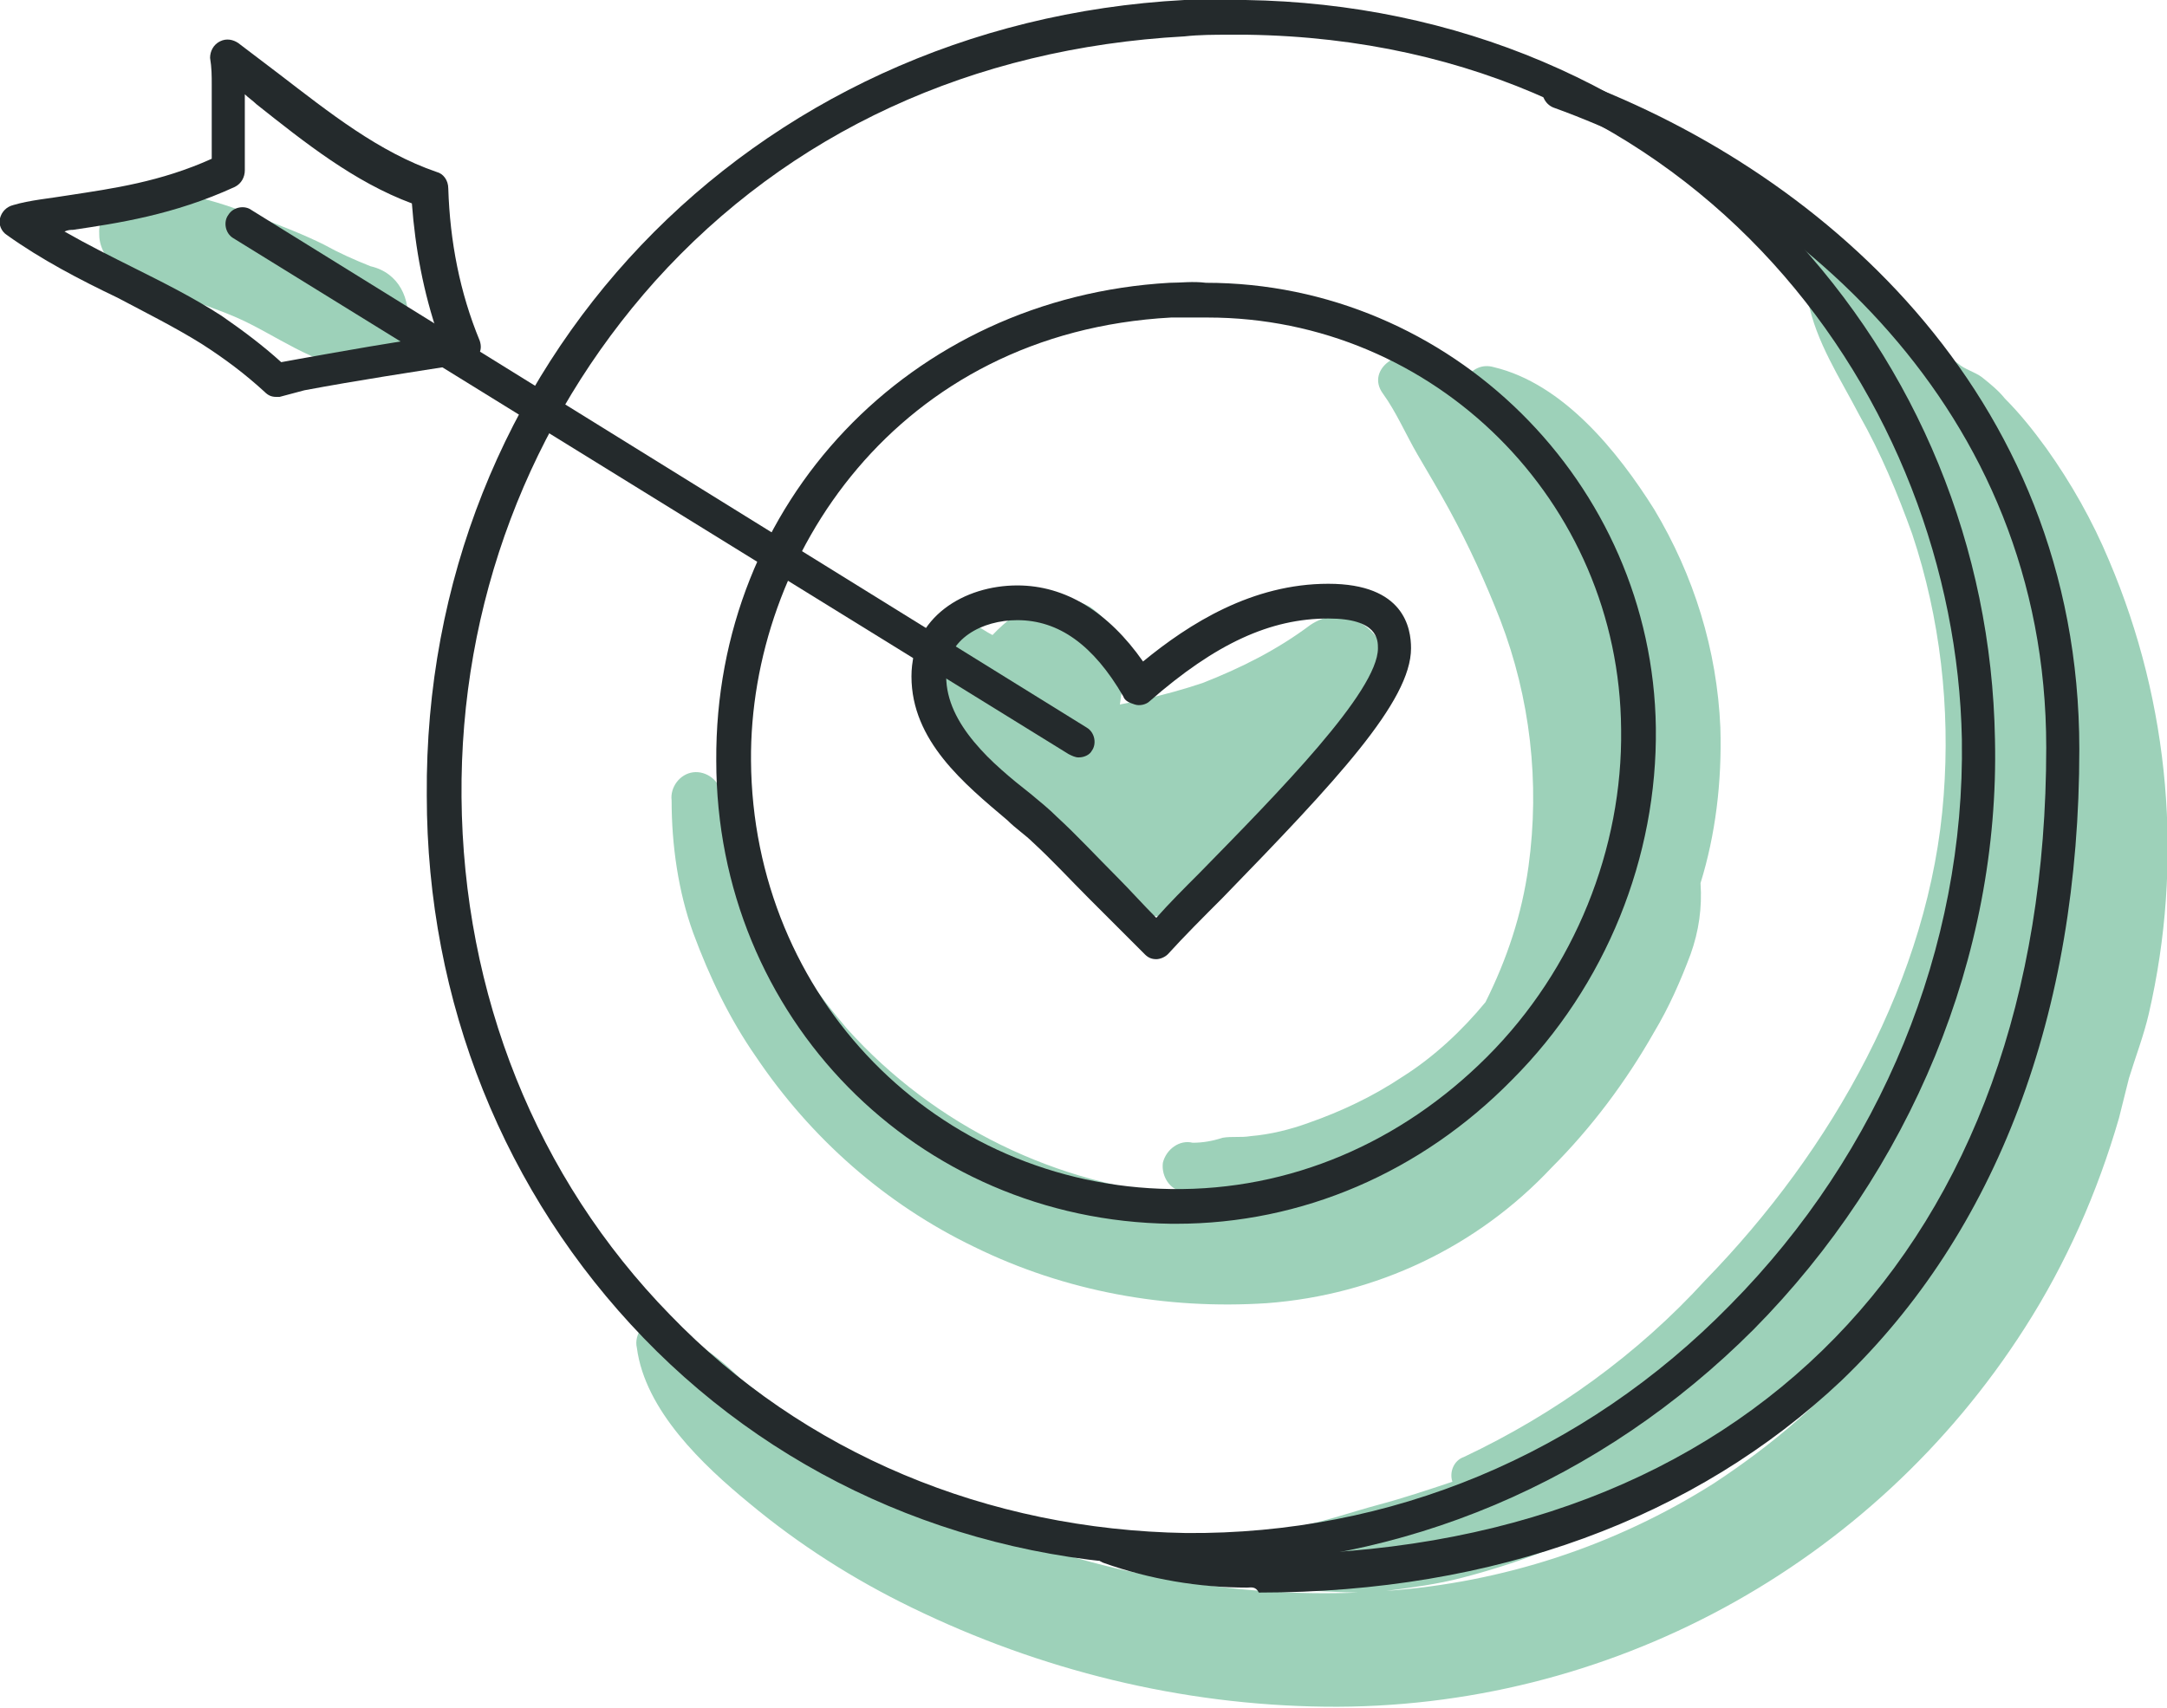
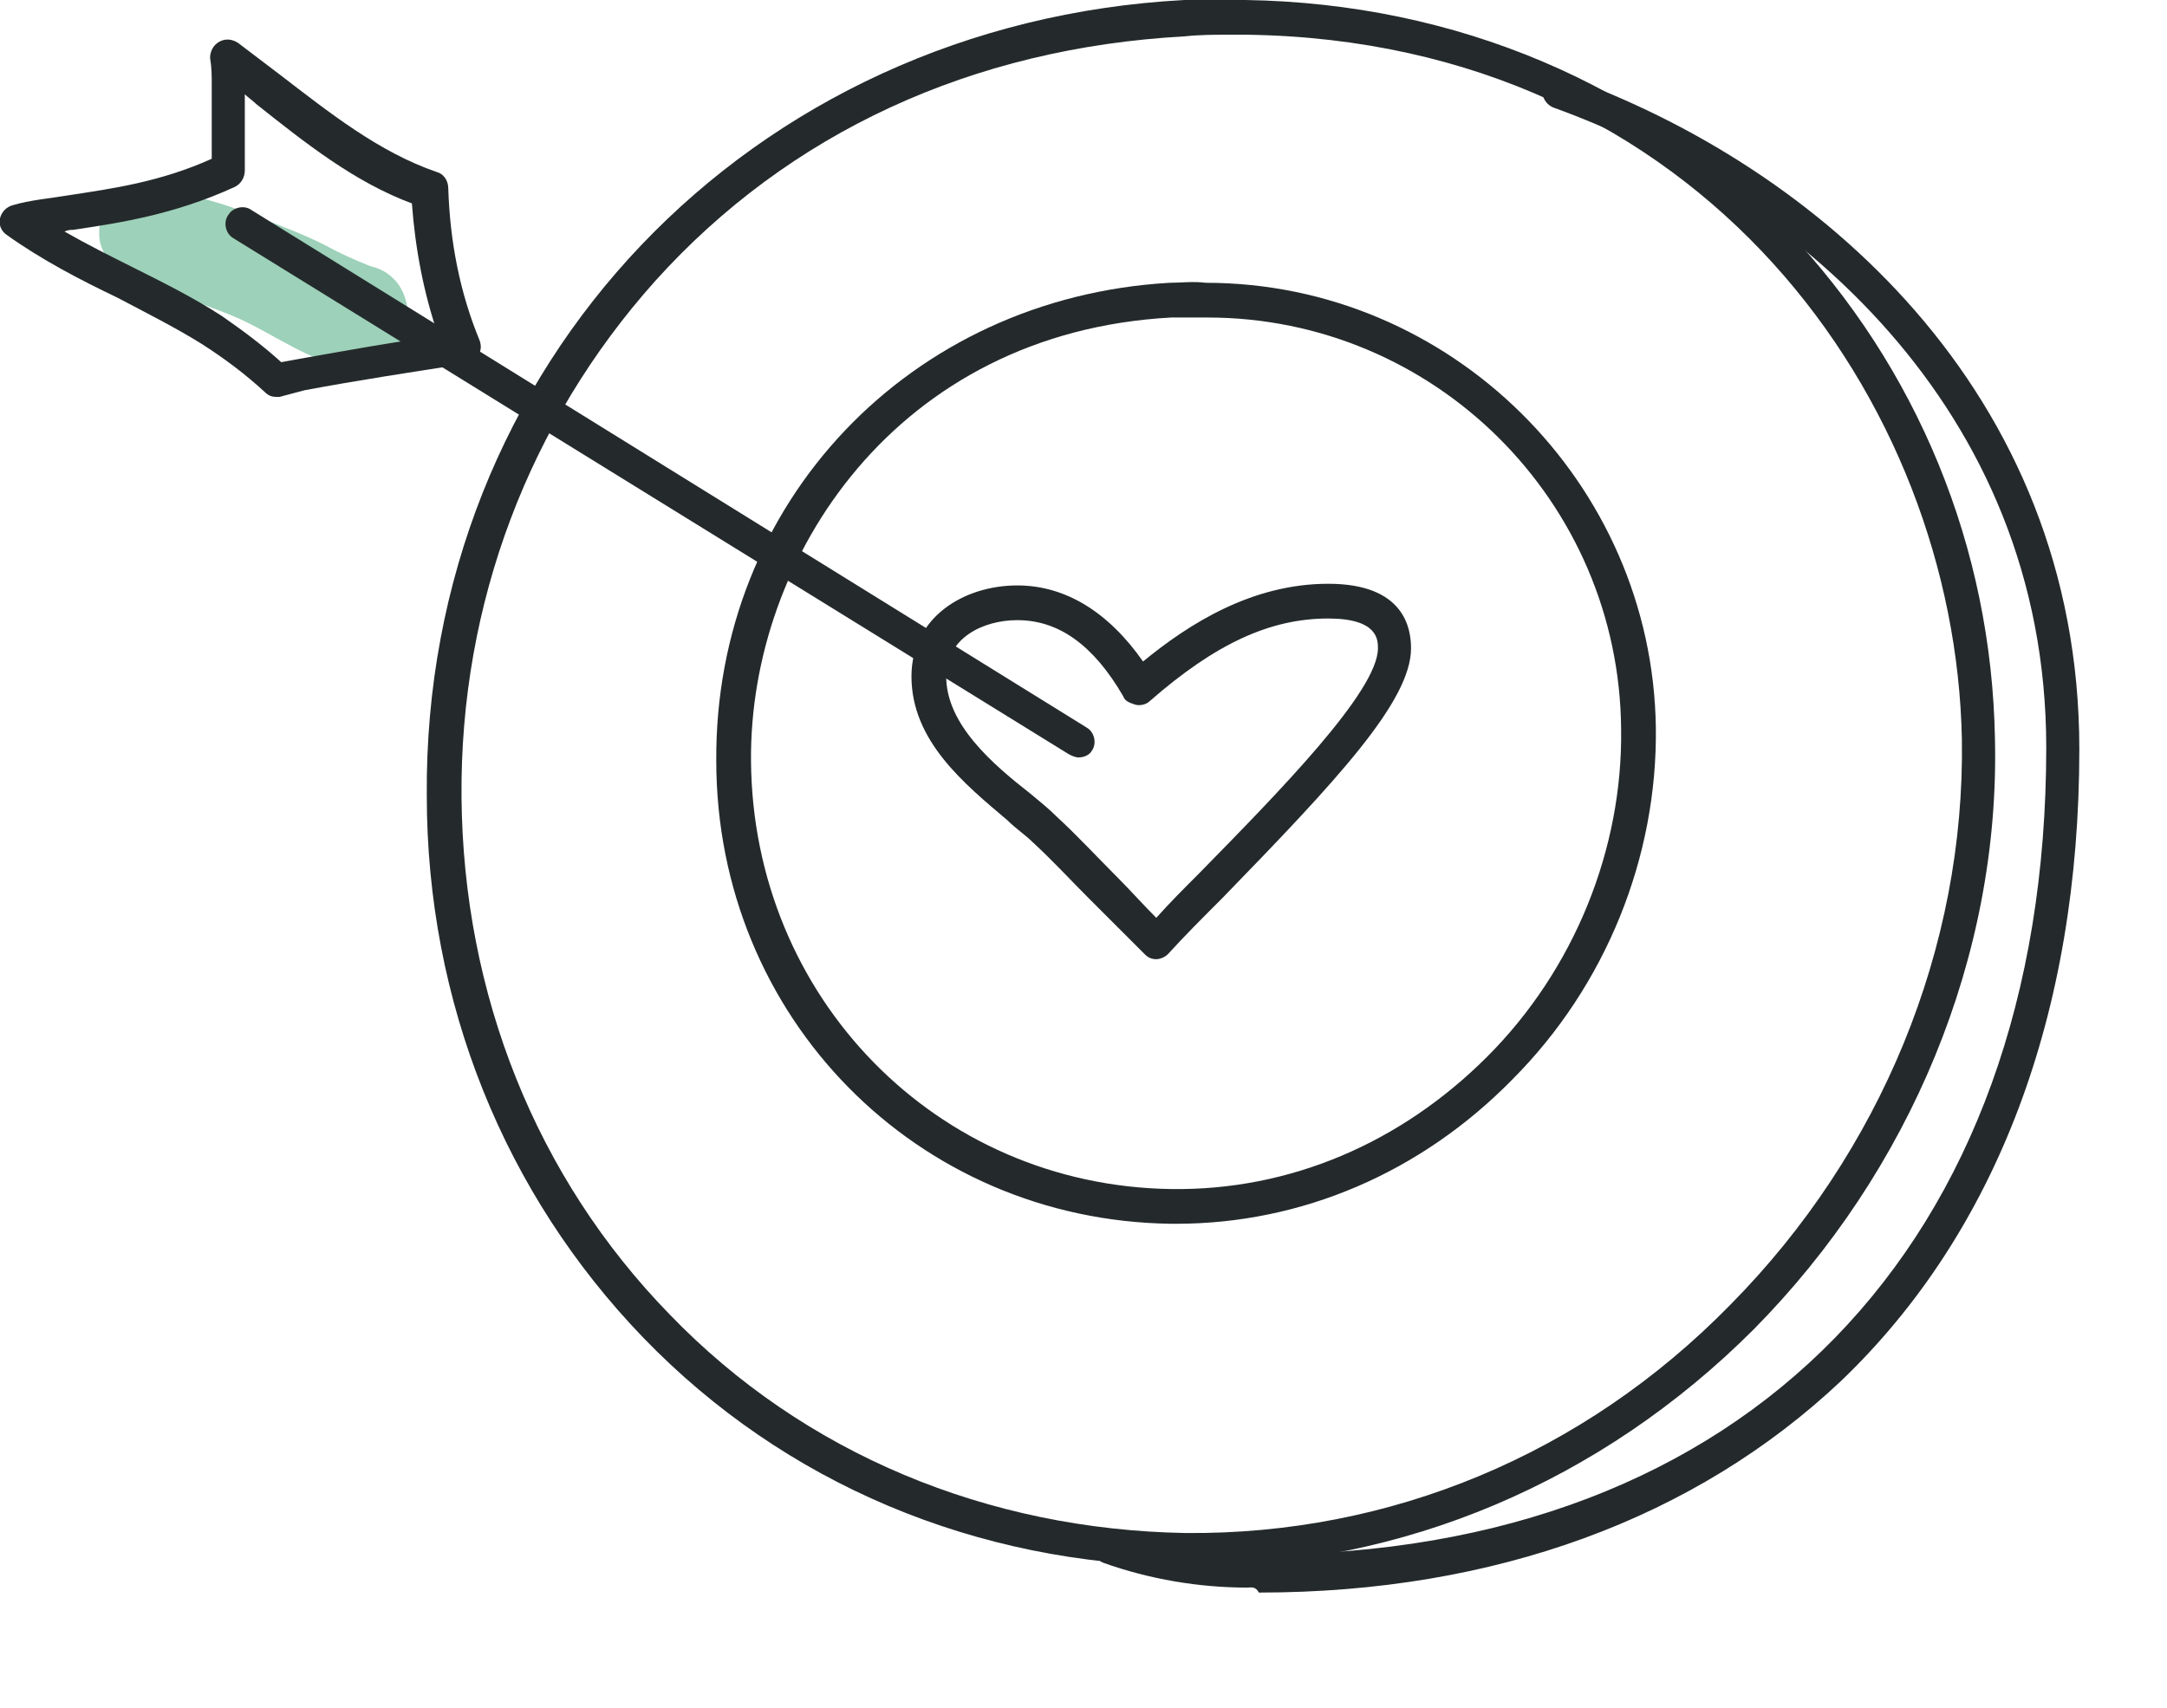
<svg xmlns="http://www.w3.org/2000/svg" xml:space="preserve" style="enable-background:new 0 0 131 103.3;" viewBox="0 0 131 103.3" y="0px" x="0px" id="Layer_1" version="1.1">
  <style type="text/css">
	.st0{fill:#9DD1B9;}
	.st1{fill:#242A2C;}
</style>
  <g id="Layer_2_00000148623961868690431990000016392966616600076730_">
    <g id="icons">
      <g>
        <path d="M22.4,16.1c-1-0.4-1.9-0.8-2.8-1.3c-1.2-0.6-2.5-1.1-3.8-1.6c-2.3-0.9-4.9-1.8-7.4-1.6     c-1.4,0-2.5,1.2-2.4,2.6c0,0.8,0.5,1.6,1.2,2.1c2.2,1.3,4.8,1.9,7.1,2.9s4.7,2.9,7.3,3.1C25.1,22.6,25.9,16.9,22.4,16.1z" class="st0" />
      </g>
      <g>
-         <path d="M79.2,37.8c-2,1.5-4.2,2.6-6.5,3.5c-1.2,0.4-2.3,0.7-3.6,1c-0.4,0.1-0.9,0.2-1.4,0.3c0.1-0.7,0.2-1.3,0.2-2     c0.1-1.6-0.7-3-2-3.9c-2.1-1.2-4.3,0-5.9,1.7c-0.4-0.2-0.8-0.5-1.2-0.7c-2.5-1.4-4.7,1.7-3,3.8c1.8,2.3,4,4.3,6,6.4     s4.1,4.3,5.9,6.6c1.2,1.2,3.2,1.2,4.5,0c0,0,0,0,0,0c3.4-4.1,7-8,10.8-11.8C85.6,40.3,82.3,35.7,79.2,37.8z" class="st0" />
-       </g>
+         </g>
      <g>
-         <path d="M104,44c-0.2-4.7-1.6-9.2-4-13.2c-2.2-3.5-5.5-7.6-9.7-8.6c-0.7-0.2-1.3,0.1-1.7,0.7     c-0.1,0.3-0.2,0.6-0.2,0.9c-0.8-0.7-1.7-1.2-2.4-1.9c-1.2-1.1-3.5,0.4-2.4,1.9c0.8,1.1,1.4,2.5,2.1,3.7s1.3,2.2,1.9,3.3     c1.2,2.2,2.2,4.4,3.1,6.7c1.8,4.7,2.4,9.8,1.7,14.9c-0.4,2.9-1.3,5.6-2.6,8.2c-1.4,1.7-3.1,3.3-5,4.5c-1.8,1.2-3.7,2.1-5.7,2.8     c-1.1,0.4-2.3,0.7-3.5,0.8c-0.6,0.1-1.1,0-1.7,0.1c-0.6,0.2-1.2,0.3-1.8,0.3c-0.8-0.2-1.6,0.4-1.8,1.2c-0.1,0.7,0.3,1.5,1,1.7     c0.2,0.1,0.4,0.2,0.5,0.3c-7.9-0.6-15.3-4.2-20.6-10.1c-1.7-2-3.2-4.1-4.4-6.4c-1.3-2.5-2.4-5.1-3.2-7.8     c-0.1-0.8-0.9-1.4-1.7-1.3s-1.4,0.9-1.3,1.7l0,0c0,2.7,0.4,5.5,1.3,8c1,2.7,2.2,5.2,3.8,7.5c3.3,4.9,7.8,8.9,13.2,11.5     c5.5,2.7,11.6,3.8,17.7,3.4c6.6-0.5,12.7-3.4,17.2-8.2c2.4-2.4,4.5-5.2,6.2-8.2c0.9-1.5,1.6-3.1,2.2-4.7c0.5-1.4,0.7-2.8,0.6-4.3     C103.7,50.5,104.1,47.3,104,44z" class="st0" />
-       </g>
+         </g>
      <g>
-         <path d="M127.5,33.9c-1-2.4-2.3-4.7-3.8-6.8c-0.8-1.1-1.6-2.1-2.5-3c-0.4-0.5-0.9-0.9-1.4-1.3     c-0.4-0.3-1.1-0.5-1.4-0.8c-0.3-0.2-0.6-0.4-0.9-0.4c-1.8-2.7-4-5.2-6.4-7.4c-1.5-1.4-4.4,0.5-3,2.3c0.4,0.6,0.8,1.1,1.2,1.7     c0.5,2.5,1.9,4.6,3.1,6.9c1.3,2.3,2.3,4.7,3.2,7.2c1.7,5.1,2.3,10.5,1.9,15.8c-0.8,11-6.8,21.5-14.4,29.3     C99,81.9,94,85.5,88.5,88.1c-0.6,0.2-0.9,0.9-0.7,1.5c-1.5,0.5-3,1-4.5,1.4s-3.2,1-4.8,1.3c-2.3,0.4-1.6,3.8,0.5,3.9     c1,0,2.1,0.1,3.1,0.1c-7.6,0.3-15.1-1.1-22.2-3.8c-3.6-1.4-7.1-3.3-10.3-5.5c-1.7-1.1-3.2-2.4-4.8-3.6C43.4,82,41.8,80.9,40,80     c-1-0.4-1.7,0.7-1.5,1.5c0.5,3.8,4,7.1,6.8,9.4c3,2.5,6.3,4.6,9.8,6.3c7.8,3.8,16.3,5.9,25,6c17.1,0.2,33.1-8.5,42.3-22.9     c2.5-3.9,4.4-8.2,5.7-12.7c0.2-0.8,0.4-1.6,0.6-2.4c0.4-1.3,0.9-2.6,1.2-3.9C132,52.2,131.2,42.6,127.5,33.9z M103.6,89.7     c-6,3.8-12.8,6-19.8,6.5c1.5-0.2,3.1-0.4,4.6-0.8c3.1-0.8,6-1.9,8.8-3.3c5.6-2.8,10.7-6.3,15.3-10.5l0.5-0.5c0,0.1,0,0.2,0,0.3     C110.3,84.7,107.1,87.4,103.6,89.7z" class="st0" />
-       </g>
+         </g>
      <g>
        <path d="M72.1,94.7c-0.2,0-0.3,0-0.5,0c-12.6-0.1-24.2-5-32.7-13.8c-8.4-8.7-13.1-20.3-13.1-32.8     c-0.2-26,19.5-46.7,45.8-48.1C72.8,0,74.1-0.1,75.3,0C88,0.2,99.6,5.1,108,13.9c7.9,8.3,12.4,19.2,12.6,30.8     c0.3,13.1-5.1,26.1-14.6,35.7C96.8,89.6,84.8,94.7,72.1,94.7z M74.3,2.1c-0.9,0-1.8,0-2.7,0.1c0,0,0,0,0,0     C58.8,2.9,47.7,8,39.6,17C32,25.5,27.8,36.5,27.9,48.2c0.1,11.9,4.5,23,12.6,31.3c8.1,8.4,19.2,13,31.2,13.2     c12.3,0.1,24-4.7,32.9-13.8c9.1-9.2,14.2-21.6,14-34.2c-0.4-20.4-15.7-42.2-43.2-42.6C75,2.1,74.7,2.1,74.3,2.1z M71.6,1.1     L71.6,1.1L71.6,1.1z" class="st1" />
      </g>
      <g>
        <path d="M71.1,74c-0.1,0-0.2,0-0.3,0C55.4,73.8,43.3,61.5,43.3,46C43.2,30.4,55,18,70.7,17.1l0,0     c0.7,0,1.4-0.1,2.2,0c0,0,0,0,0,0c14.8,0,27,12.1,27.2,26.9c0.1,7.8-3,15.6-8.7,21.3C85.9,70.9,78.7,74,71.1,74z M72.4,19.2     c-0.6,0-1.1,0-1.6,0h0C54.2,20.1,45.3,33.7,45.4,46c0.1,14.3,11.2,25.7,25.4,25.9c7.2,0.1,13.9-2.8,19.1-8     c5.3-5.3,8.2-12.6,8.1-19.8C97.9,30.3,86.7,19.2,73,19.2c0,0,0,0,0,0C72.8,19.2,72.6,19.2,72.4,19.2z M70.8,18.2L70.8,18.2     L70.8,18.2z" class="st1" />
      </g>
      <g>
        <path d="M69.9,58c-0.3,0-0.5-0.1-0.7-0.3c-1.1-1.1-2.2-2.2-3.3-3.3c-1.2-1.2-2.3-2.4-3.5-3.5c-0.4-0.4-1-0.8-1.5-1.3     c-2.6-2.2-5.8-4.8-5.8-8.7c0-3.6,3.2-5.5,6.4-5.5c2.9,0,5.5,1.6,7.6,4.6c2.8-2.3,6.6-4.7,11.2-4.7c4.6,0,5,2.7,5,3.9     c0,3.2-4.5,8-11.4,15.1c-1.2,1.2-2.3,2.3-3.3,3.4C70.4,57.9,70.1,58,69.9,58z M61.5,37.5c-2.1,0-4.3,1.1-4.3,3.4     c0,2.9,2.8,5.3,5.1,7.1c0.6,0.5,1.1,0.9,1.6,1.4c1.2,1.1,2.4,2.4,3.6,3.6c0.8,0.8,1.6,1.7,2.4,2.5c0.8-0.9,1.7-1.8,2.6-2.7     c4.8-4.9,10.8-11,10.8-13.6c0-0.5,0-1.8-3-1.8c-3.5,0-6.8,1.5-10.8,5c-0.2,0.2-0.6,0.3-0.9,0.2c-0.3-0.1-0.6-0.2-0.7-0.5     C66.1,39,64,37.5,61.5,37.5z" class="st1" />
      </g>
      <g>
        <path d="M75.4,96c-2.9,0-5.9-0.5-8.7-1.5c-0.5-0.2-0.8-0.8-0.6-1.3s0.8-0.8,1.3-0.6c2.8,1,5.8,1.5,8.8,1.4     c29.3,0,47.5-18.7,47.5-48.8c0-20.6-15.4-33.5-29.8-38.7c-0.5-0.2-0.8-0.8-0.6-1.3c0.2-0.5,0.8-0.8,1.3-0.6     c15.1,5.4,31.1,19,31.1,40.7c0,16-5,29.2-14.4,38.2c-8.8,8.3-20.9,12.8-35.2,12.8C75.9,95.9,75.6,96,75.4,96z" class="st1" />
      </g>
      <g>
        <path d="M65.2,45.8c-0.2,0-0.4-0.1-0.6-0.2L14.1,14.4c-0.5-0.3-0.6-1-0.3-1.4c0.3-0.5,1-0.6,1.4-0.3l50.5,31.3     c0.5,0.3,0.6,1,0.3,1.4C65.9,45.6,65.6,45.8,65.2,45.8z" class="st1" />
      </g>
      <g>
        <path d="M16.7,24c-0.3,0-0.5-0.1-0.7-0.3c-1.2-1.1-2.4-2-3.8-2.9c-1.6-1-3.4-1.9-5.1-2.8c-2.3-1.1-4.6-2.3-6.7-3.8     C0.1,14-0.1,13.6,0,13.2c0.1-0.4,0.4-0.7,0.8-0.8c1-0.3,2.2-0.4,3.4-0.6c2.6-0.4,5.5-0.8,8.6-2.2V7.2c0-0.7,0-1.3,0-2.1     c0-0.5,0-1-0.1-1.6c0-0.4,0.2-0.8,0.6-1c0.4-0.2,0.8-0.1,1.1,0.1c0.8,0.6,1.7,1.3,2.5,1.9c3,2.3,6,4.7,9.5,5.9     c0.4,0.1,0.7,0.5,0.7,1c0.1,3.2,0.7,6.3,1.9,9.2c0.1,0.3,0.1,0.6-0.1,0.9s-0.4,0.5-0.8,0.5c-3.2,0.5-6.5,1-9.7,1.6L16.9,24     C16.8,24,16.8,24,16.7,24z M3.9,14c1.4,0.8,2.8,1.5,4.2,2.2c1.8,0.9,3.6,1.8,5.3,2.9c1.3,0.9,2.5,1.8,3.6,2.8l1.1-0.2     c2.8-0.5,5.6-1,8.4-1.4c-0.9-2.6-1.4-5.3-1.6-8c-3.5-1.3-6.5-3.7-9.4-6c-0.2-0.2-0.5-0.4-0.7-0.6c0,0.5,0,1,0,1.5v3.1     c0,0.4-0.2,0.8-0.6,1c-3.7,1.7-7.1,2.2-9.8,2.6C4.3,13.9,4.1,13.9,3.9,14z M13.9,10.3L13.9,10.3L13.9,10.3z" class="st1" />
      </g>
    </g>
  </g>
</svg>